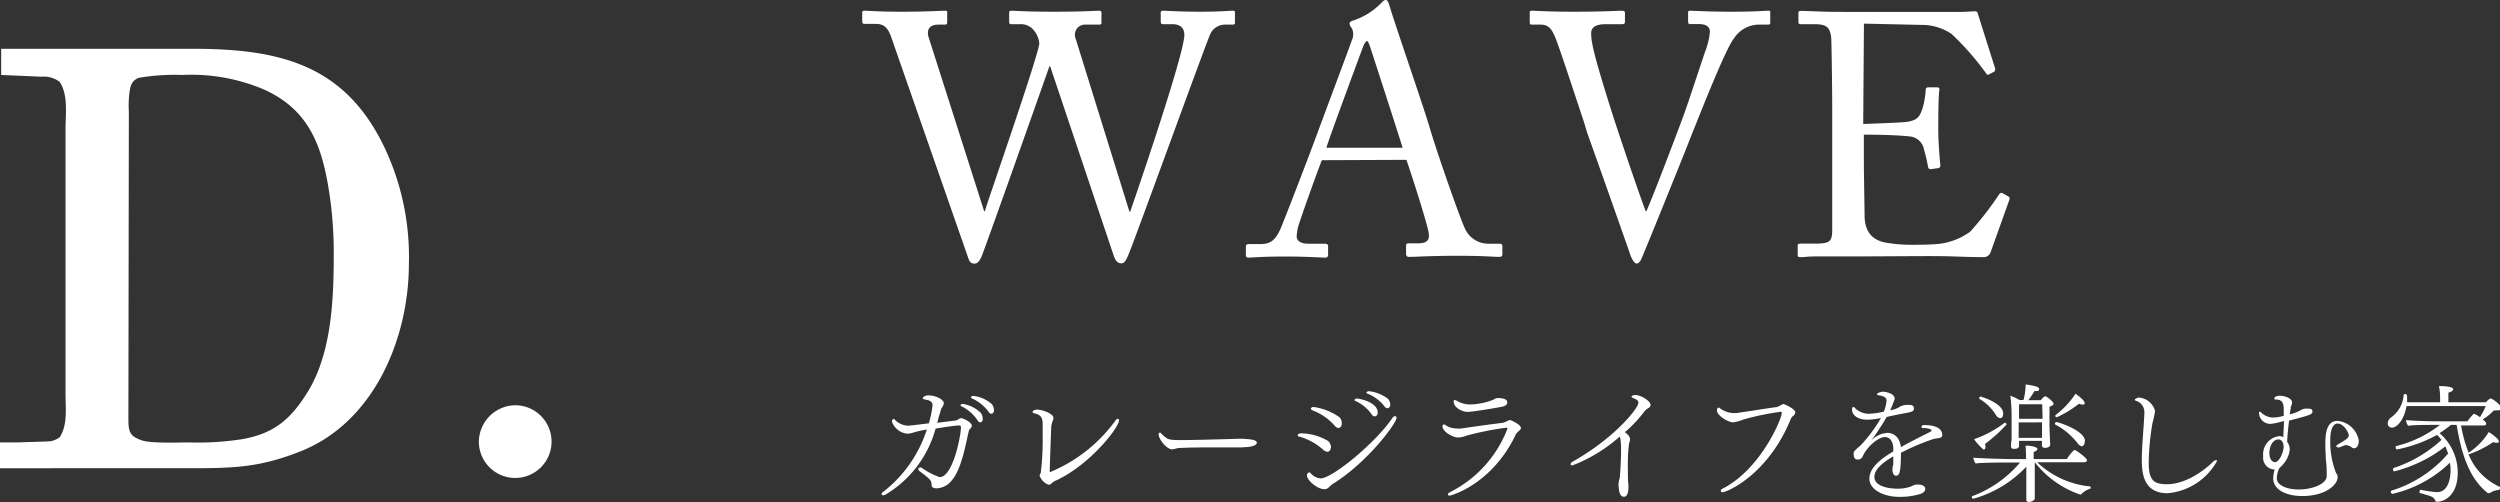
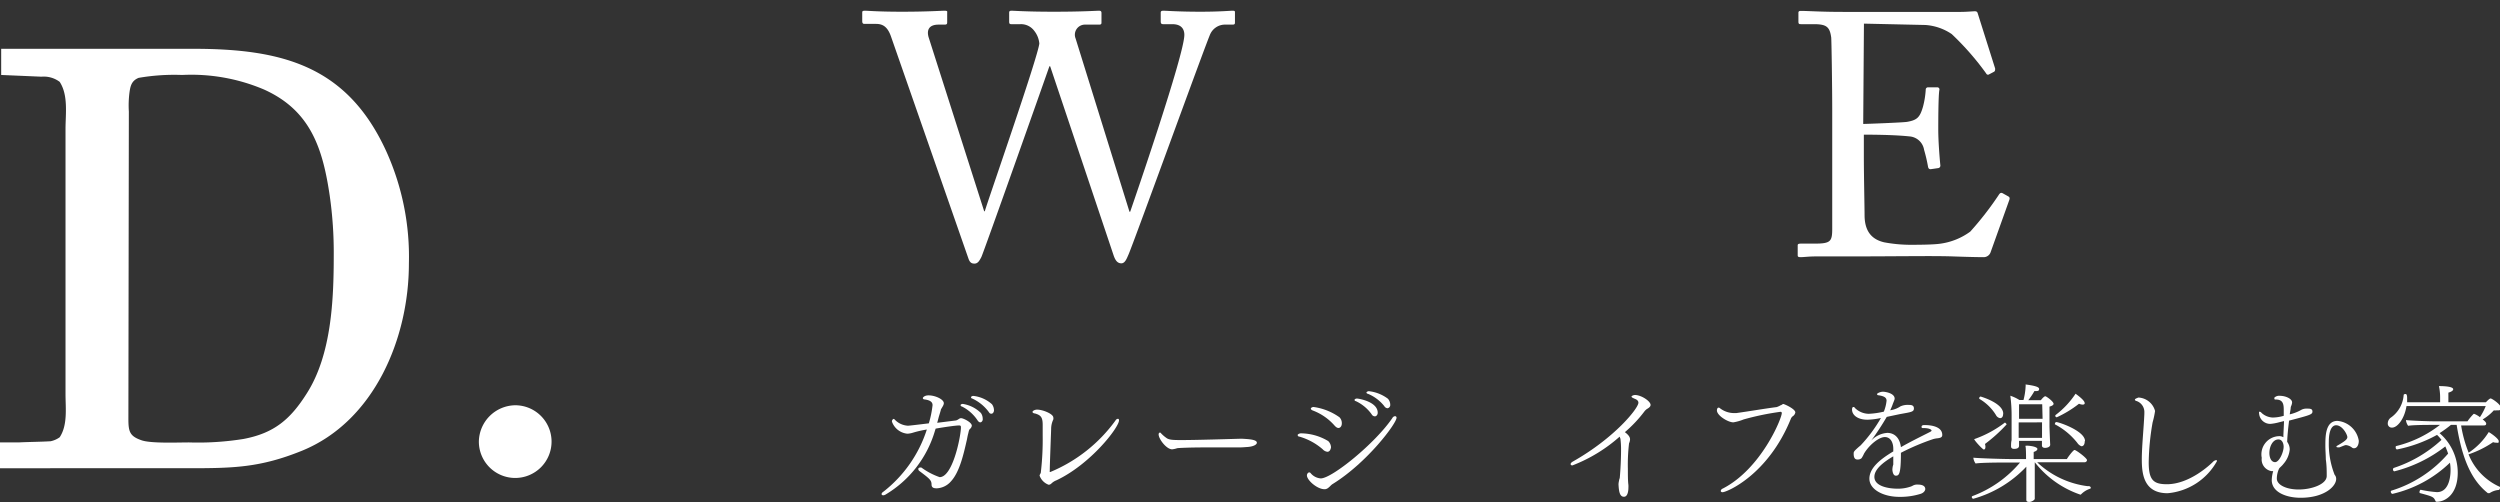
<svg xmlns="http://www.w3.org/2000/svg" viewBox="0 0 275.13 55.25">
  <rect x="0" y="0" width="275.13" height="55.25" fill="#333333" stroke="none" />
  <defs>
    <style>.cls-1{fill:#fff;}</style>
  </defs>
  <g id="Layer_2" data-name="Layer 2">
    <g id="デザイン">
      <path class="cls-1" d="M108.31,23.25h.07c.15-.64,5.82-16.87,6-18.46a2.61,2.61,0,0,0-.57-1.41,1.81,1.81,0,0,0-1.52-.72h-1c-.19,0-.23-.08-.23-.3V1.44c0-.15,0-.26.27-.26s1.67.11,4.63.11c3.19,0,4.64-.11,5-.11.22,0,.26.11.26.26v1c0,.16,0,.27-.26.27h-1.52a1.11,1.11,0,0,0-1.07,1.52l5.93,19.07h.08C124.83,22,130.34,6,130.34,3.84c0-.61-.3-1.18-1.33-1.18h-1c-.23,0-.27-.11-.27-.34V1.44c0-.15,0-.26.31-.26s1.71.11,4.06.11c2.13,0,3.23-.11,3.53-.11s.27.07.27.26v1c0,.16,0,.27-.27.27h-.91a1.79,1.79,0,0,0-1.52,1c-.3.53-8.24,22.45-9,24.27-.19.42-.38,1-.8,1s-.65-.3-.84-.83l-7-20.86h-.08c-.34,1-7.26,20.55-7.49,21s-.41.72-.76.72-.53-.15-.68-.61L98.05,4c-.38-1.07-.91-1.37-1.64-1.37H95.12c-.19,0-.23-.15-.23-.3V1.44c0-.19,0-.26.31-.26s1.48.11,4.06.11c2.74,0,4.3-.11,4.68-.11s.3.11.3.23v1c0,.19,0,.3-.3.3h-.65c-1,0-1.33.53-1.1,1.37Z" />
-       <path class="cls-1" d="M145.47,17.63c-.38.95-2.47,6.72-2.66,7.52a8.13,8.13,0,0,0-.11.84c0,.53.45.83,1.29.83h1.78c.27,0,.39.08.39.27V28c0,.27-.12.35-.31.35-.53,0-2.09-.12-4.33-.12-2.77,0-3.61.12-4.14.12-.19,0-.27-.08-.27-.31v-.91a.27.27,0,0,1,.31-.27h1.33c1.14,0,1.67-.53,2.2-1.74.27-.61,3-7.64,4.14-10.76.27-.76,3.34-8.92,3.69-9.95a1.53,1.53,0,0,0,0-1.29,1.05,1.05,0,0,1-.26-.5c0-.11.07-.26.34-.34A7.67,7.67,0,0,0,152,.34c.19-.19.31-.34.5-.34s.3.23.42.65c.72,2.39,3.68,10.9,4.4,13.33.88,3,3.35,10,3.88,11.13a2.82,2.82,0,0,0,2.58,1.71h1.26c.22,0,.3.12.3.27V28c0,.19-.11.27-.38.27-.68,0-1.48-.12-4.56-.12s-4.48.12-5.36.12c-.19,0-.3-.12-.3-.35v-.87c0-.23.11-.27.34-.27h.95c1.07,0,1.41-.38,1.14-1.44-.3-1.37-1.86-6.23-2.39-7.75Zm8.89-1.37c-.34-1.14-3.42-10.64-3.61-11.21-.11-.26-.19-.53-.3-.53s-.31.27-.42.57c-.19.5-3.8,10.22-4.06,11.17Z" />
-       <path class="cls-1" d="M168.35,1.44c0-.19,0-.26.26-.26.38,0,1.64.11,4.6.11,3.19,0,4.9-.11,5.24-.11s.38.11.38.26v.88c0,.19,0,.34-.3.34h-1.82c-1.07,0-1.6.34-1.6,1a6.68,6.68,0,0,0,.15,1.29c.23,1.37,1.64,5.89,2.32,8,.46,1.44,2.66,8,3.53,10.29h.08c.8-1.78,3.76-9.61,4.07-10.48.38-1,1.82-5.4,2.39-7.07a8.39,8.39,0,0,0,.53-2.17c0-.45-.26-.87-1.21-.87h-1c-.15,0-.19-.11-.19-.34V1.44c0-.19,0-.26.23-.26.34,0,2.08.11,4.48.11,2.77,0,3.72-.11,4.06-.11s.27.07.27.26v1c0,.16,0,.27-.27.27h-1a3.28,3.28,0,0,0-2.7,1.48c-1,1.22-4,9-4.67,10.6-.46,1.26-5.36,13.34-5.55,13.72s-.34.49-.53.49-.46-.38-.65-.87c-1.21-3.5-4.29-12.16-4.78-13.53l-.39-1.29c-.91-2.7-2.69-8.21-3.19-9.35-.38-.87-.76-1.25-1.55-1.25h-1c-.15,0-.19-.11-.19-.27Z" />
      <path class="cls-1" d="M205.05,13.64c.31,0,4.37-.15,4.83-.23,1.1-.19,1.41-.49,1.75-1.67a9.46,9.46,0,0,0,.3-1.86.25.25,0,0,1,.27-.27l1,0a.23.23,0,0,1,.23.3c-.12.65-.12,3.77-.12,4.34,0,1.33.15,3.15.23,3.95a.27.27,0,0,1-.23.3l-.83.12c-.19,0-.27-.08-.31-.35a17.22,17.22,0,0,0-.42-1.78,1.76,1.76,0,0,0-1.63-1.48c-1.79-.19-4.41-.19-5-.19v2.35c0,2.05.08,5.74.08,6.5,0,2,1,2.73,2.17,3a15.86,15.86,0,0,0,2.81.27c.64,0,2.54,0,3.34-.12a7.22,7.22,0,0,0,3.31-1.33,34.82,34.82,0,0,0,3.11-4c.12-.19.23-.34.46-.22l.61.34c.19.11.19.23.07.53l-2,5.59a.81.81,0,0,1-.84.57c-.19,0-1,0-3.3-.08s-6,0-11.89,0c-1.41,0-2.47,0-3.23,0s-1.3.08-1.64.08-.34-.08-.34-.27V27c0-.15.11-.19.38-.19h1.52c1.75,0,1.9-.26,1.9-1.67V12.42c0-3.15-.08-7.9-.11-8.28-.16-1.21-.54-1.48-1.94-1.48h-1.37c-.19,0-.3,0-.3-.27v-1c0-.12.07-.19.26-.19.84,0,2.17.11,4.68.11h1.67c3.76,0,7.52,0,11.28,0,.61,0,1.33-.07,1.52-.07s.27.07.31.19l1.93,6.11c0,.16,0,.27-.11.35l-.57.3c-.12.08-.27,0-.31-.11a30.17,30.17,0,0,0-3.79-4.33,5.86,5.86,0,0,0-2.89-1l-6.77-.15Z" />
      <path class="cls-1" d="M.13,5.37H21.25c9.79,0,17,1.85,21.31,11.39A28.18,28.18,0,0,1,45,29c0,8.2-3.78,17.35-11.78,20.61-4.6,1.86-7.55,1.92-12.48,1.92H0V48.69H2.05c1.15-.06,2.37-.06,3.52-.13a2.62,2.62,0,0,0,1-.44c.89-1.35.64-3.2.64-4.74V14.2c0-1.67.32-3.71-.64-5.19a2.9,2.9,0,0,0-2-.57L.13,8.25Zm14,40.7c0,1.41.13,1.92,1.41,2.37,1,.38,4,.25,5.25.25a31.63,31.63,0,0,0,6-.38c3.4-.64,5.19-2.18,7-5.06C36.48,39,36.73,33,36.73,28.08a44.09,44.09,0,0,0-.44-6.52c-.77-5.25-2.12-9.41-7.24-11.71a20.43,20.43,0,0,0-9-1.6,23,23,0,0,0-4.8.32c-.77.32-.9.89-1,1.6a11.25,11.25,0,0,0-.07,2.11Z" />
      <path class="cls-1" d="M56.7,44.6a4,4,0,1,1-4,4A4.06,4.06,0,0,1,56.7,44.6Z" />
      <path class="cls-1" d="M106.55,47.73c-.06.2-.11.53-.15.7-.33,1.43-.77,3.5-1.75,4.55a2.2,2.2,0,0,1-1.53.76c-.23,0-.58,0-.6-.38,0-.5-.16-.64-1.32-1.51a.29.29,0,0,1-.14-.23.16.16,0,0,1,.18-.16.28.28,0,0,1,.17,0,7.56,7.56,0,0,0,2,1.05c1.39,0,2.27-4.16,2.34-5.38V47c0-.14-.07-.18-.18-.18-.37,0-1.63.18-2.6.35l-.08.25a12.14,12.14,0,0,1-5.42,7,.57.57,0,0,1-.27.09c-.11,0-.18-.06-.18-.14s.07-.18.23-.28A14.18,14.18,0,0,0,102,47.27a11.67,11.67,0,0,0-1.47.33,2.55,2.55,0,0,1-.66.13,2,2,0,0,1-1.71-1.33.3.3,0,0,1,.18-.3c.07,0,.14.09.22.17a2.16,2.16,0,0,0,1.35.58c.07,0,.17,0,2.31-.26a11,11,0,0,0,.41-2c0-.26-.14-.53-.86-.63-.14,0-.21-.08-.21-.15s.18-.3.63-.3c.74,0,1.68.44,1.68.86,0,.2-.15.39-.32.69,0,.08-.21.72-.25.88s-.1.39-.16.59l2.08-.26a1.15,1.15,0,0,0,.29-.15.47.47,0,0,1,.25-.1c.26,0,1.19.46,1.19.83a.55.55,0,0,1-.21.36C106.62,47.34,106.62,47.46,106.55,47.73Zm1.33-1.25c-.1,0-.21-.07-.32-.25a4.44,4.44,0,0,0-1.71-1.5c-.1,0-.14-.11-.14-.15s.1-.13.24-.13a3.64,3.64,0,0,1,2,1,1.12,1.12,0,0,1,.2.65C108.18,46.26,108.05,46.48,107.88,46.48Zm1.51-1.33c0,.18-.11.38-.28.38s-.21-.06-.33-.24A4.71,4.71,0,0,0,107,43.86c-.1,0-.14-.11-.14-.15s.11-.14.25-.14a3.65,3.65,0,0,1,2.06.92A1.16,1.16,0,0,1,109.39,45.15Z" />
      <path class="cls-1" d="M116.26,52.86a1.63,1.63,0,0,0-.53.33.47.47,0,0,1-.32.16,1.67,1.67,0,0,1-1-1c0-.11.09-.2.13-.32a31.14,31.14,0,0,0,.21-4.07c0-.4,0-.81,0-1.19,0-.81-.17-1.08-.86-1.27-.11,0-.26-.07-.26-.17s.23-.25.51-.25c.62,0,1.78.47,1.78.87a.54.54,0,0,1,0,.21,2.46,2.46,0,0,0-.24,1.08c-.06,1.72-.15,4-.15,4.49v.06a.36.36,0,0,0,0,.15.09.09,0,0,0,.07,0h0a16.82,16.82,0,0,0,7.16-5.66.34.34,0,0,1,.27-.19c.07,0,.12.05.12.17C123.14,47.06,120,51.1,116.26,52.86Z" />
      <path class="cls-1" d="M138.32,48.72c0,.21-.37.42-1,.47-.08,0-.57.05-.92.05-.86,0-2.29,0-3.86,0s-2.94.06-3,.09a2.68,2.68,0,0,1-.54.12c-.63,0-1.49-1.14-1.49-1.64,0-.12.06-.2.13-.2s.08,0,.14.08a3.71,3.71,0,0,0,.55.48c.28.23.68.26,1.64.26,1.77,0,5.53-.12,6.68-.15C137.17,48.32,138.32,48.33,138.32,48.72Z" />
      <path class="cls-1" d="M146.08,49.72a.84.84,0,0,1-.52-.28A6.75,6.75,0,0,0,143,48.05c-.14,0-.19-.11-.19-.18s.19-.18.36-.18a5.91,5.91,0,0,1,3,.85,1,1,0,0,1,.31.7C146.43,49.51,146.31,49.72,146.08,49.72Zm.61,3.53a1.09,1.09,0,0,0-.26.21c-.28.28-.43.38-.66.38-.82,0-1.94-1-1.94-1.52,0-.16.12-.33.25-.33a.17.17,0,0,1,.15.07,1.59,1.59,0,0,0,1.12.59c1.24,0,6-3.87,7.88-6.64a.37.37,0,0,1,.31-.21.16.16,0,0,1,.15.18C153.69,46.59,150.5,50.88,146.69,53.25Zm.61-6.15c-.14,0-.29-.1-.47-.31a6,6,0,0,0-2.37-1.62c-.14-.06-.2-.13-.2-.2s.13-.18.3-.18a6.42,6.42,0,0,1,2.85,1.13.92.92,0,0,1,.26.67C147.67,46.93,147.48,47.1,147.3,47.1Zm4-1.28a.42.42,0,0,1-.35-.23,4.46,4.46,0,0,0-1.75-1.45c-.1,0-.13-.09-.13-.14s.11-.14.27-.14,2.28.34,2.28,1.56C151.63,45.61,151.49,45.82,151.31,45.82ZM153,44.55a.36.36,0,0,1-.31.38.47.47,0,0,1-.35-.24,4.48,4.48,0,0,0-1.82-1.36c-.1,0-.14-.1-.14-.14s.14-.14.26-.14a4.27,4.27,0,0,1,2.1.83A1,1,0,0,1,153,44.55Z" />
-       <path class="cls-1" d="M167.38,47.1c0,.11-.08.22-.28.38a1.18,1.18,0,0,0-.27.31c-2.6,5.49-7.11,6.75-7.28,6.75s-.21-.06-.21-.13.06-.15.22-.24a13,13,0,0,0,6.34-7s0-.1-.12-.1a33,33,0,0,0-4.38.87,2.93,2.93,0,0,1-.92.21c-.61,0-1.73-.65-1.73-1.23,0-.11.06-.2.14-.2a.14.14,0,0,1,.1,0,3.25,3.25,0,0,0,.38.24,2.7,2.7,0,0,0,1.08.2,1.67,1.67,0,0,0,.32,0c1.92-.28,3.5-.49,4.62-.63a1.89,1.89,0,0,0,.51-.21c.08,0,.16-.1.25-.1S167.38,46.71,167.38,47.1Zm-1.5-2.8c0,.15-.1.33-.46.43-.55.14-3.43.6-3.88.6-.67,0-1.56-.49-1.56-1.14,0-.12,0-.16.1-.16a.61.61,0,0,1,.3.11,2.85,2.85,0,0,0,1.45.37,7.18,7.18,0,0,0,2.58-.55.71.71,0,0,1,.45-.15C165.81,43.81,165.88,44.14,165.88,44.3Z" />
      <path class="cls-1" d="M181.65,44.56c0,.16-.13.3-.4.45a1.37,1.37,0,0,0-.25.23,14.32,14.32,0,0,1-2.18,2.32c.5.37.57.62.57.79a1.18,1.18,0,0,1-.11.44,19.89,19.89,0,0,0-.13,2.78c0,.7,0,1.37.06,1.8a2.91,2.91,0,0,1,0,.3c0,.1,0,1-.49,1s-.56-.65-.6-1.37a1.84,1.84,0,0,1,.06-.4c0-.12.07-.23.08-.33.08-.85.14-2.11.14-3.06a9.21,9.21,0,0,0-.06-1.15c0-.1-.07-.21-.09-.31a17.13,17.13,0,0,1-5.2,3.17c-.13,0-.2-.06-.2-.15s.09-.19.27-.29c4.59-2.6,7.19-5.85,7.19-6.46,0-.18-.12-.32-.37-.42s-.39-.18-.39-.25.2-.18.41-.18C180.69,43.5,181.65,44.17,181.65,44.56Z" />
      <path class="cls-1" d="M197.58,45.39a.63.63,0,0,1-.3.43.68.68,0,0,0-.19.26c-2.49,6.17-7.05,8.09-7.52,8.09-.13,0-.2-.07-.2-.15a.34.34,0,0,1,.22-.25c4.22-2.16,6.5-7.72,6.5-8.31a.13.13,0,0,0-.14-.14,29.44,29.44,0,0,0-4.06.84,5.24,5.24,0,0,1-1.13.32c-.59,0-1.81-.75-1.81-1.31,0-.17.07-.31.18-.31a.22.22,0,0,1,.16.07,2.55,2.55,0,0,0,1.51.53h.28c1.51-.21,3.11-.49,4.45-.66a2.31,2.31,0,0,0,.45-.21c.09,0,.18-.13.28-.13S197.58,45,197.58,45.39Z" />
      <path class="cls-1" d="M213.75,47.87c0,.28-.24.32-.48.36a2.69,2.69,0,0,0-.54.1,25.26,25.26,0,0,0-3.53,1.5c0,2.37-.21,2.52-.56,2.52s-.38-.64-.38-.67a2.3,2.3,0,0,1,.05-.39l.05-.17s0-.56,0-.9c-1.19.7-2.08,1.45-2.08,2.26,0,1.05,1.58,1.3,2.54,1.3a4.18,4.18,0,0,0,1.36-.2,1.25,1.25,0,0,0,.3-.12,1,1,0,0,1,.59-.13c.75,0,.81.35.81.49s-.13.41-.52.53a7.46,7.46,0,0,1-2.34.33c-1.74,0-3.29-.8-3.29-2s1.23-2.16,2.63-3c0-.1,0-.2,0-.3,0-.64-.28-1.28-.93-1.28s-1.71.85-2.29,1.82a3.12,3.12,0,0,1-.27.5.59.59,0,0,1-.43.15c-.14,0-.44,0-.44-.63,0-.22,0-.26.59-.78l.18-.15A15.77,15.77,0,0,0,207,46a7.76,7.76,0,0,1-1.49.19c-1.07,0-1.69-.51-1.69-1.12,0-.17.06-.28.14-.28s.11,0,.18.11a2.21,2.21,0,0,0,1.51.64,8.45,8.45,0,0,0,1.67-.24,4.4,4.4,0,0,0,.3-1.2c0-.31-.21-.5-.89-.6-.07,0-.16-.05-.16-.13s.35-.26.65-.26,1.29.18,1.29.76c0,.06,0,.08-.14.43-.05.11-.07.18-.11.29s-.15.38-.24.56a2.62,2.62,0,0,0,1.11-.42,1.88,1.88,0,0,1,.87-.17c.29,0,.63,0,.63.39s-.32.4-1.57.63l-1.42.3a29.32,29.32,0,0,1-1.72,2.62,2.69,2.69,0,0,1,1.78-.86c.76,0,1.37.51,1.5,1.57.92-.53,2.07-1.1,3-1.57.24-.12.37-.18.37-.25v0c0-.12-.28-.28-.87-.28-.16,0-.23,0-.23-.14s.14-.19.27-.19h.08C212.31,46.78,213.75,46.86,213.75,47.87Z" />
      <path class="cls-1" d="M230.09,53.64c0,.07,0,.14-.09.15a2.47,2.47,0,0,0-1,.64h-.07a10.78,10.78,0,0,1-5-3.56v2c0,.28,0,.86,0,1.45,0,.25,0,.44,0,.57s-.35.35-.59.35S223,55.18,223,55v0c0-.07,0-.29,0-.61,0-.58,0-1.17,0-1.47l0-1.56a12.75,12.75,0,0,1-5.83,3.53.19.19,0,0,1-.17-.19.11.11,0,0,1,.06-.1,12.61,12.61,0,0,0,5.25-3.7h-1.29c-.56,0-3,0-3.6.11a1.31,1.31,0,0,1-.25-.64c.67.07,3.32.15,4.19.15h1.61v-.13c0-.14,0-1.19-.07-1.3s1.32,0,1.32.32c0,.12-.13.24-.41.33v.78h3.66c0-.06.68-1,.84-1s1.37.89,1.37,1.12a.26.26,0,0,1-.29.23h-5.2a9.86,9.86,0,0,0,5.52,2.63l.21,0S230.09,53.57,230.09,53.64Zm-11.64-4.78a1.1,1.1,0,0,1,.05.33c0,.18-.07.28-.18.28s-.94-.87-1.06-1.14a12.14,12.14,0,0,0,3.39-1.83s0,0,0,0,.18.13.18.21A16.89,16.89,0,0,1,218.45,48.86Zm2-3.33c0,.43-.23.49-.33.49a.63.63,0,0,1-.46-.34,5.19,5.19,0,0,0-1.84-1.79s0,0,0-.08a.18.18,0,0,1,.15-.17S220.46,44.34,220.46,45.53ZM226,44.44c0,.15-.23.25-.45.31v2.18c0,.17.07,2,.08,2v0c0,.28-.36.36-.57.36s-.34-.1-.34-.25,0-.27,0-.52H222.2v.53c0,.07,0,.35-.54.35-.2,0-.34-.07-.34-.28s0-.45.06-.68c0-.45,0-1.26,0-1.56,0-.07,0-.69,0-1a16.38,16.38,0,0,0-.14-2.33,4.71,4.71,0,0,1,1,.47h.45a6.89,6.89,0,0,0,.23-1.46,1,1,0,0,0,0-.25c.81.11,1.49.24,1.49.49s-.16.24-.52.24a7.62,7.62,0,0,1-.67,1h1.38c.16-.2.37-.43.49-.43S226,44.19,226,44.44Zm-1.25.05H222.2c0,.35,0,1,0,1.6h2.59Zm-2.59,2v.45c0,.09,0,.74,0,1.25h2.57c0-.18,0-.38,0-.58V46.48Zm7.27,2.06c0,.55-.31.56-.35.56s-.3-.11-.46-.36a7.64,7.64,0,0,0-2.47-2.05.07.07,0,0,1,0-.07c0-.08.07-.18.15-.18C226.56,46.44,229.46,47.42,229.46,48.54Zm0-4.19c0,.1-.07.17-.23.17a1.05,1.05,0,0,1-.4-.1,12.07,12.07,0,0,1-2.44,1.49.16.16,0,0,1-.17-.16.12.12,0,0,1,.06-.11,9.51,9.51,0,0,0,2.17-2.32C228.7,43.53,229.42,44.07,229.42,44.35Z" />
      <path class="cls-1" d="M238.55,54.28c-2.6,0-2.84-2.08-2.84-3.71,0-1.47.21-3.4.28-5v-.14a1.28,1.28,0,0,0-.87-1.3c-.1,0-.17-.1-.17-.17s.37-.21.4-.21a2,2,0,0,1,1.82,1.48,9.78,9.78,0,0,1-.27,1.25,27.4,27.4,0,0,0-.43,4.41c0,1.95.53,2.4,2,2.4,2.5,0,4.77-2.16,5.05-2.44a.63.63,0,0,1,.36-.21c.07,0,.1,0,.1.11A6.89,6.89,0,0,1,238.55,54.28Z" />
-       <path class="cls-1" d="M259.59,48.51c0,.44-.19.82-.52.82a.33.33,0,0,1-.21-.06,1.33,1.33,0,0,0-.63-.28h-.13c-.22.07-.43.17-.63.24a.4.4,0,0,1-.17,0c-.11,0-.17,0-.17-.13s.05-.12.16-.19c.91-.52,1.2-.74,1.2-1s-.53-1.3-1.24-1.3c-.31,0-.8.28-.8,1.85a9.32,9.32,0,0,0,.64,3.6.66.66,0,0,1,.17.46c0,.8-1.27,2.07-3.91,2.07-1.51,0-3.16-.57-3.18-1.93a3.91,3.91,0,0,1,.16-1h-.17a1.3,1.3,0,0,1-1.09-1.46A2,2,0,0,1,250.83,48h.07a.86.86,0,0,1,.39.12c0-.44.06-1.26.07-1.78l-.57.14a5.35,5.35,0,0,1-.93.17,1.23,1.23,0,0,1-1.24-1.13.41.41,0,0,1,0-.2.11.11,0,0,1,.09,0q.08,0,.18.12a1.91,1.91,0,0,0,1.22.51,4.36,4.36,0,0,0,1.22-.19c0-.21,0-.44,0-.57,0-.57,0-1.22-.85-1.22-.12,0-.18,0-.18-.1a.37.37,0,0,1,0-.11.76.76,0,0,1,.61-.2c.61,0,1.34.31,1.34.73a1.22,1.22,0,0,1-.08.34.8.8,0,0,0-.07.2c0,.16-.07.5-.11.77a4.63,4.63,0,0,0,1.19-.45,1.21,1.21,0,0,1,.72-.18c.31,0,.59,0,.59.32s-.23.39-2.57,1c-.09.68-.2,1.77-.21,2.34a1.43,1.43,0,0,1,.28.83,2.79,2.79,0,0,1-.68,1.58c-.21.28-.43.41-.5.55a2.61,2.61,0,0,0-.24,1.08c0,.67,1,1.2,2.41,1.2s3.07-.57,3.08-1.48c0-.56,0-1.15-.1-1.84,0-.45-.05-1-.05-1.51,0-1,0-2.72,1.33-2.72A2.61,2.61,0,0,1,259.59,48.51Zm-8.84-.15c-.63,0-1,.77-1,1.5,0,.46.18,1,.63,1s.94-1.09.94-1.71C251.31,48.74,251.12,48.36,250.75,48.36Z" />
+       <path class="cls-1" d="M259.59,48.51c0,.44-.19.82-.52.82a.33.33,0,0,1-.21-.06,1.33,1.33,0,0,0-.63-.28h-.13c-.22.07-.43.17-.63.24a.4.4,0,0,1-.17,0c-.11,0-.17,0-.17-.13c.91-.52,1.2-.74,1.2-1s-.53-1.3-1.24-1.3c-.31,0-.8.28-.8,1.85a9.32,9.32,0,0,0,.64,3.6.66.66,0,0,1,.17.46c0,.8-1.27,2.07-3.91,2.07-1.51,0-3.16-.57-3.18-1.93a3.91,3.91,0,0,1,.16-1h-.17a1.3,1.3,0,0,1-1.09-1.46A2,2,0,0,1,250.83,48h.07a.86.86,0,0,1,.39.12c0-.44.06-1.26.07-1.78l-.57.14a5.35,5.35,0,0,1-.93.17,1.23,1.23,0,0,1-1.24-1.13.41.41,0,0,1,0-.2.11.11,0,0,1,.09,0q.08,0,.18.12a1.91,1.91,0,0,0,1.22.51,4.36,4.36,0,0,0,1.22-.19c0-.21,0-.44,0-.57,0-.57,0-1.22-.85-1.22-.12,0-.18,0-.18-.1a.37.37,0,0,1,0-.11.76.76,0,0,1,.61-.2c.61,0,1.34.31,1.34.73a1.22,1.22,0,0,1-.08.34.8.8,0,0,0-.07.2c0,.16-.07.5-.11.77a4.63,4.63,0,0,0,1.19-.45,1.21,1.21,0,0,1,.72-.18c.31,0,.59,0,.59.32s-.23.39-2.57,1c-.09.68-.2,1.77-.21,2.34a1.43,1.43,0,0,1,.28.83,2.79,2.79,0,0,1-.68,1.58c-.21.28-.43.41-.5.55a2.61,2.61,0,0,0-.24,1.08c0,.67,1,1.2,2.41,1.2s3.07-.57,3.08-1.48c0-.56,0-1.15-.1-1.84,0-.45-.05-1-.05-1.51,0-1,0-2.72,1.33-2.72A2.61,2.61,0,0,1,259.59,48.51Zm-8.84-.15c-.63,0-1,.77-1,1.5,0,.46.18,1,.63,1s.94-1.09.94-1.71C251.31,48.74,251.12,48.36,250.75,48.36Z" />
      <path class="cls-1" d="M275.13,53.7c0,.09-.07.22-.14.22a2.08,2.08,0,0,0-1,.35l-.09,0a.25.25,0,0,1-.11,0c-1.66-1.32-2.78-3.45-3.43-7.51h-.63a13.73,13.73,0,0,1-1.25.91,5.75,5.75,0,0,1,2,4.34c0,2.4-1.37,3.21-2.31,3.21-.07,0-.11,0-.15-.11-.2-.42-.27-.46-1.68-.84-.06,0-.07-.07-.07-.13s.05-.24.14-.24h0a12.33,12.33,0,0,0,1.78.26c1.44,0,1.5-2,1.5-2.43a4.44,4.44,0,0,0-.07-.81,13.47,13.47,0,0,1-6.32,3.43h0c-.1,0-.19-.13-.19-.24a.12.12,0,0,1,.09-.12,13.44,13.44,0,0,0,6.22-4.07c-.09-.26-.19-.53-.31-.79a15.1,15.1,0,0,1-5.6,2.74c-.09,0-.16-.1-.16-.21a.18.18,0,0,1,.11-.17,14.28,14.28,0,0,0,5.23-3.08,4.2,4.2,0,0,0-.49-.55,15.21,15.21,0,0,1-4.39,1.6c-.11,0-.16-.11-.16-.22s0-.14.09-.16a12.7,12.7,0,0,0,4.78-2.32h-.73c-.57,0-2.21,0-2.77.1a1.32,1.32,0,0,1-.24-.63c.63.07,2.47.14,3.38.14h3.39a5.56,5.56,0,0,1,.68-.82l.07,0a2.28,2.28,0,0,1,.62.36,6.48,6.48,0,0,0,.64-1.22h-8.72c-.23,1.42-1,2.37-1.59,2.37a.44.44,0,0,1-.47-.48.79.79,0,0,1,.35-.63,3.32,3.32,0,0,0,1.4-2.51s.08-.08.17-.08.21,0,.21.45c0,.15,0,.31,0,.46h3.63v-.5a6,6,0,0,0-.13-1.28c.24,0,1.57,0,1.57.35,0,.13-.17.27-.53.37,0,.09,0,.74,0,1.06h4.13c.05-.05.38-.42.52-.42s1.12.66,1.12,1-.16.31-.46.31a1.2,1.2,0,0,1-.31,0,5.23,5.23,0,0,1-1.23,1s.39.27.39.45-.1.21-.28.21h-2.48a14,14,0,0,0,.83,3,7.34,7.34,0,0,0,2.21-2.27c.28.15,1.1.74,1.1,1s-.09.17-.28.17a1,1,0,0,1-.34-.06A10.83,10.83,0,0,1,271.67,50a6.57,6.57,0,0,0,3.4,3.56A.09.09,0,0,1,275.13,53.7Z" />
    </g>
  </g>
</svg>